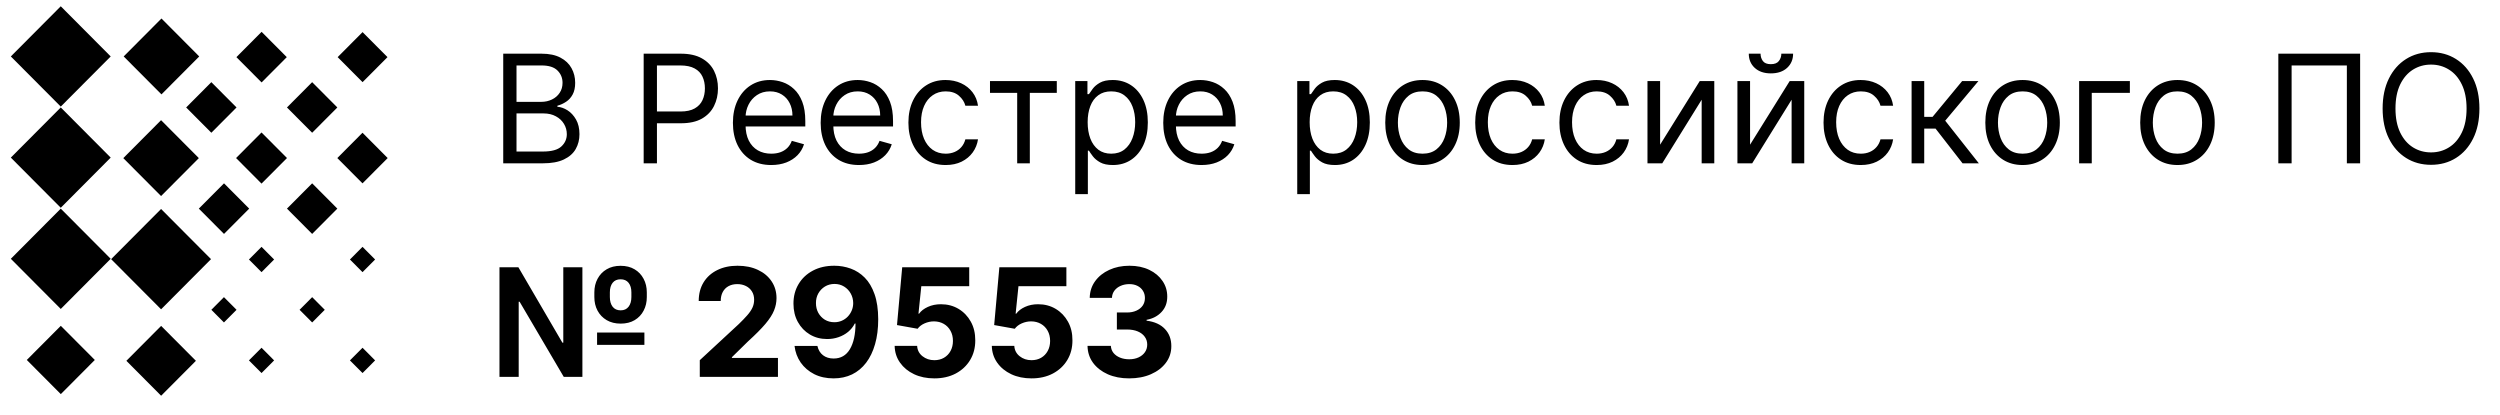
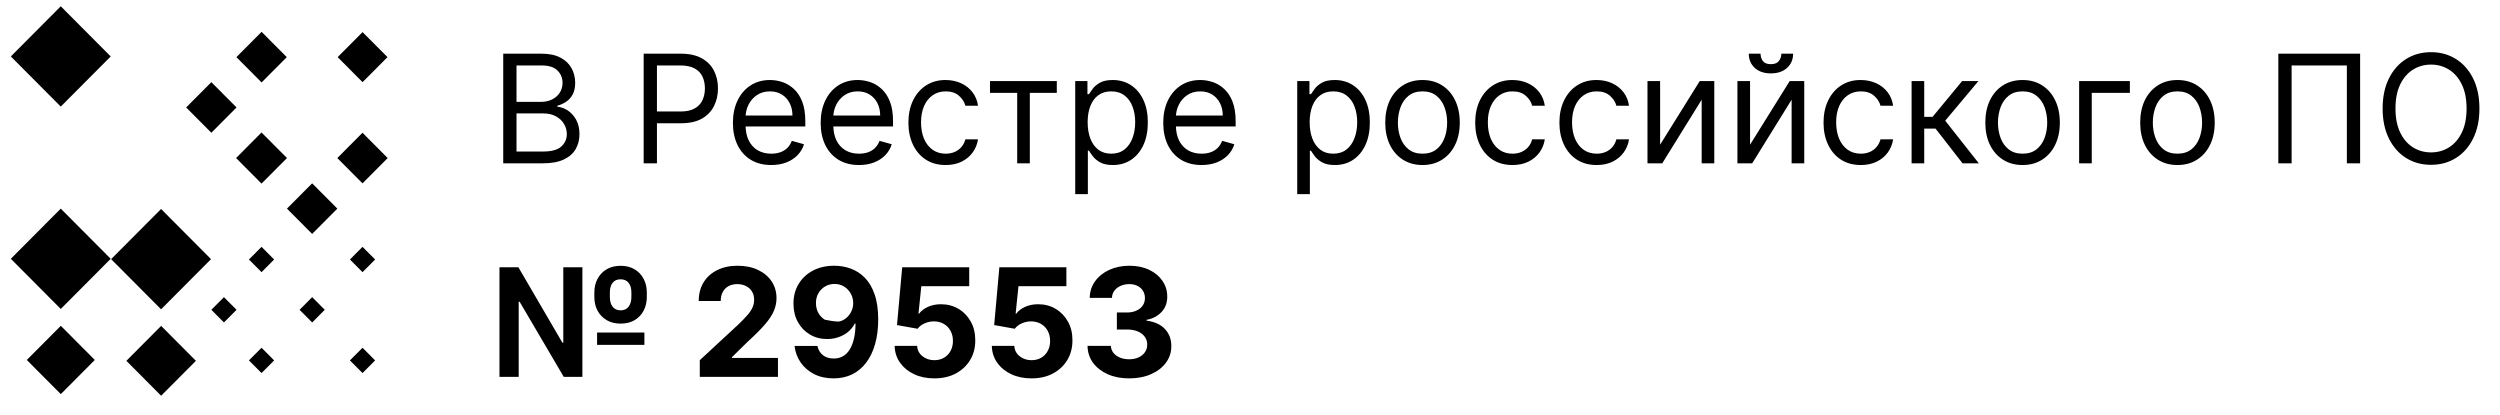
<svg xmlns="http://www.w3.org/2000/svg" width="199" height="33" viewBox="0 0 199 33" fill="none">
  <path d="M12.822 24.62L16.797 20.628L12.822 16.635L8.846 20.628L12.822 24.62Z" fill="black" />
-   <path d="M12.852 7.513L15.859 4.493L12.852 1.473L9.845 4.493L12.852 7.513Z" fill="black" />
  <path d="M4.837 24.593L8.812 20.6L4.837 16.607L0.862 20.6L4.837 24.593Z" fill="black" />
  <path d="M4.837 8.485L8.812 4.493L4.837 0.5L0.862 4.493L4.837 8.485Z" fill="black" />
  <path d="M12.826 31.501L15.594 28.721L12.826 25.941L10.059 28.721L12.826 31.501Z" fill="black" />
-   <path d="M12.821 15.606L15.828 12.586L12.821 9.566L9.814 12.586L12.821 15.606Z" fill="black" />
  <path d="M4.84 31.372L7.547 28.653L4.84 25.935L2.133 28.653L4.84 31.372Z" fill="black" />
-   <path d="M4.837 16.538L8.812 12.545L4.837 8.553L0.862 12.545L4.837 16.538Z" fill="black" />
  <path d="M20.818 21.663L21.82 20.656L20.818 19.649L19.815 20.656L20.818 21.663Z" fill="black" />
  <path d="M20.823 6.561L22.828 4.548L20.823 2.534L18.818 4.548L20.823 6.561Z" fill="black" />
  <path d="M28.857 21.663L29.859 20.656L28.857 19.649L27.854 20.656L28.857 21.663Z" fill="black" />
  <path d="M24.849 25.667L25.851 24.66L24.849 23.653L23.846 24.66L24.849 25.667Z" fill="black" />
  <path d="M17.826 25.667L18.828 24.66L17.826 23.653L16.823 24.66L17.826 25.667Z" fill="black" />
  <path d="M28.86 6.54L30.844 4.548L28.86 2.556L26.877 4.548L28.86 6.54Z" fill="black" />
  <path d="M20.818 29.695L21.82 28.688L20.818 27.681L19.815 28.688L20.818 29.695Z" fill="black" />
  <path d="M20.817 14.615L22.844 12.58L20.817 10.545L18.791 12.58L20.817 14.615Z" fill="black" />
  <path d="M28.857 29.695L29.859 28.688L28.857 27.681L27.854 28.688L28.857 29.695Z" fill="black" />
  <path d="M28.855 14.595L30.859 12.581L28.855 10.567L26.85 12.581L28.855 14.595Z" fill="black" />
-   <path d="M24.847 10.567L26.852 8.554L24.847 6.54L22.842 8.554L24.847 10.567Z" fill="black" />
  <path d="M24.847 18.62L26.852 16.606L24.847 14.593L22.842 16.606L24.847 18.62Z" fill="black" />
-   <path d="M17.831 18.62L19.836 16.606L17.831 14.593L15.826 16.606L17.831 18.62Z" fill="black" />
  <path d="M16.823 10.567L18.828 8.554L16.823 6.54L14.818 8.554L16.823 10.567Z" fill="black" />
  <path d="M40.057 13V4.273H43.108C43.716 4.273 44.217 4.378 44.612 4.588C45.007 4.795 45.301 5.075 45.494 5.428C45.688 5.777 45.784 6.165 45.784 6.591C45.784 6.966 45.717 7.276 45.584 7.52C45.453 7.764 45.28 7.957 45.064 8.099C44.851 8.241 44.619 8.347 44.369 8.415V8.5C44.636 8.517 44.905 8.611 45.175 8.781C45.445 8.952 45.67 9.196 45.852 9.514C46.034 9.832 46.125 10.222 46.125 10.682C46.125 11.119 46.026 11.513 45.827 11.862C45.628 12.212 45.314 12.489 44.885 12.693C44.456 12.898 43.898 13 43.21 13H40.057ZM41.114 12.062H43.21C43.901 12.062 44.391 11.929 44.68 11.662C44.973 11.392 45.119 11.065 45.119 10.682C45.119 10.386 45.044 10.114 44.894 9.864C44.743 9.611 44.528 9.409 44.25 9.259C43.972 9.105 43.642 9.028 43.261 9.028H41.114V12.062ZM41.114 8.108H43.074C43.392 8.108 43.679 8.045 43.935 7.92C44.193 7.795 44.398 7.619 44.548 7.392C44.702 7.165 44.778 6.898 44.778 6.591C44.778 6.207 44.645 5.882 44.378 5.615C44.111 5.345 43.688 5.21 43.108 5.21H41.114V8.108ZM51.236 13V4.273H54.185C54.87 4.273 55.43 4.396 55.864 4.643C56.302 4.888 56.626 5.219 56.836 5.636C57.046 6.054 57.151 6.52 57.151 7.034C57.151 7.548 57.046 8.016 56.836 8.436C56.629 8.857 56.307 9.192 55.873 9.442C55.438 9.689 54.881 9.812 54.202 9.812H52.089V8.875H54.168C54.637 8.875 55.014 8.794 55.298 8.632C55.582 8.47 55.788 8.251 55.916 7.976C56.046 7.697 56.111 7.384 56.111 7.034C56.111 6.685 56.046 6.372 55.916 6.097C55.788 5.821 55.58 5.605 55.293 5.449C55.006 5.29 54.626 5.21 54.151 5.21H52.293V13H51.236ZM61.391 13.136C60.761 13.136 60.217 12.997 59.759 12.719C59.305 12.438 58.954 12.046 58.707 11.543C58.462 11.037 58.34 10.449 58.34 9.778C58.34 9.108 58.462 8.517 58.707 8.006C58.954 7.491 59.298 7.091 59.738 6.804C60.181 6.514 60.698 6.369 61.289 6.369C61.63 6.369 61.967 6.426 62.299 6.54C62.631 6.653 62.934 6.838 63.207 7.094C63.479 7.347 63.697 7.682 63.859 8.099C64.021 8.517 64.102 9.031 64.102 9.642V10.068H59.056V9.199H63.079C63.079 8.83 63.005 8.5 62.857 8.21C62.712 7.92 62.505 7.692 62.235 7.524C61.968 7.357 61.653 7.273 61.289 7.273C60.889 7.273 60.542 7.372 60.249 7.571C59.959 7.767 59.736 8.023 59.58 8.338C59.424 8.653 59.346 8.991 59.346 9.352V9.932C59.346 10.426 59.431 10.845 59.602 11.189C59.775 11.53 60.015 11.79 60.322 11.969C60.629 12.145 60.985 12.233 61.391 12.233C61.656 12.233 61.894 12.196 62.107 12.122C62.323 12.046 62.509 11.932 62.666 11.781C62.822 11.628 62.943 11.438 63.028 11.21L63.999 11.483C63.897 11.812 63.725 12.102 63.484 12.352C63.242 12.599 62.944 12.793 62.589 12.932C62.234 13.068 61.834 13.136 61.391 13.136ZM68.376 13.136C67.745 13.136 67.201 12.997 66.744 12.719C66.289 12.438 65.938 12.046 65.691 11.543C65.447 11.037 65.325 10.449 65.325 9.778C65.325 9.108 65.447 8.517 65.691 8.006C65.938 7.491 66.282 7.091 66.722 6.804C67.165 6.514 67.683 6.369 68.273 6.369C68.614 6.369 68.951 6.426 69.283 6.54C69.616 6.653 69.918 6.838 70.191 7.094C70.464 7.347 70.681 7.682 70.843 8.099C71.005 8.517 71.086 9.031 71.086 9.642V10.068H66.04V9.199H70.063C70.063 8.83 69.989 8.5 69.842 8.21C69.697 7.92 69.489 7.692 69.219 7.524C68.952 7.357 68.637 7.273 68.273 7.273C67.873 7.273 67.526 7.372 67.234 7.571C66.944 7.767 66.721 8.023 66.565 8.338C66.408 8.653 66.33 8.991 66.33 9.352V9.932C66.33 10.426 66.415 10.845 66.586 11.189C66.759 11.53 66.999 11.79 67.306 11.969C67.613 12.145 67.969 12.233 68.376 12.233C68.64 12.233 68.879 12.196 69.092 12.122C69.308 12.046 69.494 11.932 69.65 11.781C69.806 11.628 69.927 11.438 70.012 11.21L70.984 11.483C70.881 11.812 70.71 12.102 70.468 12.352C70.227 12.599 69.928 12.793 69.573 12.932C69.218 13.068 68.819 13.136 68.376 13.136ZM75.275 13.136C74.661 13.136 74.133 12.992 73.69 12.702C73.246 12.412 72.906 12.013 72.667 11.504C72.428 10.996 72.309 10.415 72.309 9.761C72.309 9.097 72.431 8.51 72.675 8.001C72.923 7.49 73.266 7.091 73.707 6.804C74.15 6.514 74.667 6.369 75.258 6.369C75.718 6.369 76.133 6.455 76.502 6.625C76.871 6.795 77.174 7.034 77.41 7.341C77.646 7.648 77.792 8.006 77.849 8.415H76.843C76.766 8.116 76.596 7.852 76.332 7.622C76.07 7.389 75.718 7.273 75.275 7.273C74.883 7.273 74.539 7.375 74.244 7.58C73.951 7.781 73.722 8.067 73.558 8.436C73.396 8.803 73.315 9.233 73.315 9.727C73.315 10.233 73.394 10.673 73.553 11.048C73.715 11.423 73.942 11.714 74.235 11.922C74.531 12.129 74.877 12.233 75.275 12.233C75.536 12.233 75.773 12.188 75.987 12.097C76.2 12.006 76.38 11.875 76.528 11.704C76.675 11.534 76.781 11.329 76.843 11.091H77.849C77.792 11.477 77.651 11.825 77.427 12.135C77.205 12.442 76.911 12.686 76.545 12.868C76.181 13.047 75.758 13.136 75.275 13.136ZM78.803 7.392V6.455H84.121V7.392H81.974V13H80.968V7.392H78.803ZM85.588 15.454V6.455H86.56V7.494H86.679C86.753 7.381 86.856 7.236 86.986 7.06C87.12 6.881 87.31 6.722 87.557 6.582C87.807 6.44 88.145 6.369 88.571 6.369C89.123 6.369 89.608 6.507 90.029 6.783C90.449 7.058 90.777 7.449 91.013 7.955C91.249 8.46 91.367 9.057 91.367 9.744C91.367 10.438 91.249 11.038 91.013 11.547C90.777 12.053 90.451 12.445 90.033 12.723C89.615 12.999 89.134 13.136 88.588 13.136C88.168 13.136 87.831 13.067 87.579 12.928C87.326 12.786 87.131 12.625 86.995 12.446C86.858 12.264 86.753 12.114 86.679 11.994H86.594V15.454H85.588ZM86.577 9.727C86.577 10.222 86.65 10.658 86.794 11.036C86.939 11.411 87.151 11.704 87.429 11.918C87.708 12.128 88.049 12.233 88.452 12.233C88.873 12.233 89.223 12.122 89.505 11.901C89.789 11.676 90.002 11.375 90.144 10.997C90.289 10.617 90.361 10.193 90.361 9.727C90.361 9.267 90.29 8.852 90.148 8.483C90.009 8.111 89.797 7.817 89.513 7.601C89.232 7.382 88.878 7.273 88.452 7.273C88.043 7.273 87.699 7.376 87.421 7.584C87.142 7.788 86.932 8.075 86.79 8.445C86.648 8.811 86.577 9.239 86.577 9.727ZM95.645 13.136C95.015 13.136 94.471 12.997 94.013 12.719C93.559 12.438 93.208 12.046 92.961 11.543C92.716 11.037 92.594 10.449 92.594 9.778C92.594 9.108 92.716 8.517 92.961 8.006C93.208 7.491 93.552 7.091 93.992 6.804C94.435 6.514 94.952 6.369 95.543 6.369C95.884 6.369 96.221 6.426 96.553 6.54C96.885 6.653 97.188 6.838 97.461 7.094C97.733 7.347 97.951 7.682 98.113 8.099C98.275 8.517 98.356 9.031 98.356 9.642V10.068H93.31V9.199H97.333C97.333 8.83 97.259 8.5 97.111 8.21C96.966 7.92 96.759 7.692 96.489 7.524C96.222 7.357 95.907 7.273 95.543 7.273C95.142 7.273 94.796 7.372 94.503 7.571C94.213 7.767 93.99 8.023 93.834 8.338C93.678 8.653 93.6 8.991 93.6 9.352V9.932C93.6 10.426 93.685 10.845 93.856 11.189C94.029 11.53 94.269 11.79 94.576 11.969C94.882 12.145 95.239 12.233 95.645 12.233C95.909 12.233 96.148 12.196 96.361 12.122C96.577 12.046 96.763 11.932 96.919 11.781C97.076 11.628 97.196 11.438 97.282 11.21L98.253 11.483C98.151 11.812 97.979 12.102 97.738 12.352C97.496 12.599 97.198 12.793 96.843 12.932C96.488 13.068 96.088 13.136 95.645 13.136ZM103.26 15.454V6.455H104.232V7.494H104.351C104.425 7.381 104.527 7.236 104.658 7.06C104.792 6.881 104.982 6.722 105.229 6.582C105.479 6.44 105.817 6.369 106.243 6.369C106.794 6.369 107.28 6.507 107.701 6.783C108.121 7.058 108.449 7.449 108.685 7.955C108.921 8.46 109.039 9.057 109.039 9.744C109.039 10.438 108.921 11.038 108.685 11.547C108.449 12.053 108.123 12.445 107.705 12.723C107.287 12.999 106.806 13.136 106.26 13.136C105.84 13.136 105.503 13.067 105.25 12.928C104.998 12.786 104.803 12.625 104.667 12.446C104.53 12.264 104.425 12.114 104.351 11.994H104.266V15.454H103.26ZM104.249 9.727C104.249 10.222 104.321 10.658 104.466 11.036C104.611 11.411 104.823 11.704 105.101 11.918C105.38 12.128 105.721 12.233 106.124 12.233C106.544 12.233 106.895 12.122 107.176 11.901C107.461 11.676 107.674 11.375 107.816 10.997C107.961 10.617 108.033 10.193 108.033 9.727C108.033 9.267 107.962 8.852 107.82 8.483C107.681 8.111 107.469 7.817 107.185 7.601C106.904 7.382 106.55 7.273 106.124 7.273C105.715 7.273 105.371 7.376 105.093 7.584C104.814 7.788 104.604 8.075 104.462 8.445C104.32 8.811 104.249 9.239 104.249 9.727ZM113.232 13.136C112.641 13.136 112.123 12.996 111.676 12.714C111.233 12.433 110.887 12.04 110.637 11.534C110.39 11.028 110.266 10.438 110.266 9.761C110.266 9.08 110.39 8.484 110.637 7.976C110.887 7.467 111.233 7.072 111.676 6.791C112.123 6.51 112.641 6.369 113.232 6.369C113.823 6.369 114.34 6.51 114.783 6.791C115.229 7.072 115.576 7.467 115.823 7.976C116.073 8.484 116.198 9.08 116.198 9.761C116.198 10.438 116.073 11.028 115.823 11.534C115.576 12.04 115.229 12.433 114.783 12.714C114.34 12.996 113.823 13.136 113.232 13.136ZM113.232 12.233C113.681 12.233 114.05 12.118 114.34 11.888C114.63 11.658 114.844 11.355 114.983 10.98C115.123 10.605 115.192 10.199 115.192 9.761C115.192 9.324 115.123 8.916 114.983 8.538C114.844 8.161 114.63 7.855 114.34 7.622C114.05 7.389 113.681 7.273 113.232 7.273C112.783 7.273 112.414 7.389 112.124 7.622C111.834 7.855 111.62 8.161 111.48 8.538C111.341 8.916 111.272 9.324 111.272 9.761C111.272 10.199 111.341 10.605 111.48 10.98C111.62 11.355 111.834 11.658 112.124 11.888C112.414 12.118 112.783 12.233 113.232 12.233ZM120.392 13.136C119.778 13.136 119.25 12.992 118.807 12.702C118.364 12.412 118.023 12.013 117.784 11.504C117.545 10.996 117.426 10.415 117.426 9.761C117.426 9.097 117.548 8.51 117.793 8.001C118.04 7.49 118.384 7.091 118.824 6.804C119.267 6.514 119.784 6.369 120.375 6.369C120.835 6.369 121.25 6.455 121.619 6.625C121.989 6.795 122.291 7.034 122.527 7.341C122.763 7.648 122.909 8.006 122.966 8.415H121.96C121.884 8.116 121.713 7.852 121.449 7.622C121.188 7.389 120.835 7.273 120.392 7.273C120 7.273 119.656 7.375 119.361 7.58C119.068 7.781 118.839 8.067 118.675 8.436C118.513 8.803 118.432 9.233 118.432 9.727C118.432 10.233 118.511 10.673 118.67 11.048C118.832 11.423 119.06 11.714 119.352 11.922C119.648 12.129 119.994 12.233 120.392 12.233C120.653 12.233 120.891 12.188 121.104 12.097C121.317 12.006 121.497 11.875 121.645 11.704C121.793 11.534 121.898 11.329 121.96 11.091H122.966C122.909 11.477 122.768 11.825 122.544 12.135C122.322 12.442 122.028 12.686 121.662 12.868C121.298 13.047 120.875 13.136 120.392 13.136ZM127.095 13.136C126.482 13.136 125.953 12.992 125.51 12.702C125.067 12.412 124.726 12.013 124.487 11.504C124.249 10.996 124.129 10.415 124.129 9.761C124.129 9.097 124.251 8.51 124.496 8.001C124.743 7.49 125.087 7.091 125.527 6.804C125.97 6.514 126.487 6.369 127.078 6.369C127.538 6.369 127.953 6.455 128.322 6.625C128.692 6.795 128.994 7.034 129.23 7.341C129.466 7.648 129.612 8.006 129.669 8.415H128.663C128.587 8.116 128.416 7.852 128.152 7.622C127.891 7.389 127.538 7.273 127.095 7.273C126.703 7.273 126.359 7.375 126.064 7.58C125.771 7.781 125.543 8.067 125.378 8.436C125.216 8.803 125.135 9.233 125.135 9.727C125.135 10.233 125.214 10.673 125.374 11.048C125.536 11.423 125.763 11.714 126.055 11.922C126.351 12.129 126.697 12.233 127.095 12.233C127.357 12.233 127.594 12.188 127.807 12.097C128.02 12.006 128.2 11.875 128.348 11.704C128.496 11.534 128.601 11.329 128.663 11.091H129.669C129.612 11.477 129.472 11.825 129.247 12.135C129.026 12.442 128.732 12.686 128.365 12.868C128.001 13.047 127.578 13.136 127.095 13.136ZM132.145 11.517L135.298 6.455H136.457V13H135.452V7.938L132.315 13H131.139V6.455H132.145V11.517ZM139.305 11.517L142.458 6.455H143.618V13H142.612V7.938L139.475 13H138.299V6.455H139.305V11.517ZM141.794 4.273H142.731C142.731 4.733 142.572 5.109 142.254 5.402C141.936 5.695 141.504 5.841 140.958 5.841C140.422 5.841 139.994 5.695 139.676 5.402C139.36 5.109 139.203 4.733 139.203 4.273H140.14C140.14 4.494 140.201 4.689 140.324 4.857C140.449 5.024 140.66 5.108 140.958 5.108C141.257 5.108 141.47 5.024 141.598 4.857C141.728 4.689 141.794 4.494 141.794 4.273ZM148.119 13.136C147.505 13.136 146.977 12.992 146.533 12.702C146.09 12.412 145.749 12.013 145.511 11.504C145.272 10.996 145.153 10.415 145.153 9.761C145.153 9.097 145.275 8.51 145.519 8.001C145.766 7.49 146.11 7.091 146.55 6.804C146.994 6.514 147.511 6.369 148.102 6.369C148.562 6.369 148.977 6.455 149.346 6.625C149.715 6.795 150.018 7.034 150.254 7.341C150.489 7.648 150.636 8.006 150.692 8.415H149.687C149.61 8.116 149.44 7.852 149.175 7.622C148.914 7.389 148.562 7.273 148.119 7.273C147.727 7.273 147.383 7.375 147.087 7.58C146.795 7.781 146.566 8.067 146.401 8.436C146.239 8.803 146.158 9.233 146.158 9.727C146.158 10.233 146.238 10.673 146.397 11.048C146.559 11.423 146.786 11.714 147.079 11.922C147.374 12.129 147.721 12.233 148.119 12.233C148.38 12.233 148.617 12.188 148.83 12.097C149.043 12.006 149.224 11.875 149.371 11.704C149.519 11.534 149.624 11.329 149.687 11.091H150.692C150.636 11.477 150.495 11.825 150.271 12.135C150.049 12.442 149.755 12.686 149.388 12.868C149.025 13.047 148.602 13.136 148.119 13.136ZM152.163 13V6.455H153.168V9.301H153.833L156.185 6.455H157.481L154.839 9.608L157.515 13H156.219L154.072 10.239H153.168V13H152.163ZM160.998 13.136C160.407 13.136 159.888 12.996 159.442 12.714C158.999 12.433 158.652 12.04 158.402 11.534C158.155 11.028 158.032 10.438 158.032 9.761C158.032 9.08 158.155 8.484 158.402 7.976C158.652 7.467 158.999 7.072 159.442 6.791C159.888 6.51 160.407 6.369 160.998 6.369C161.588 6.369 162.105 6.51 162.549 6.791C162.995 7.072 163.341 7.467 163.588 7.976C163.838 8.484 163.963 9.08 163.963 9.761C163.963 10.438 163.838 11.028 163.588 11.534C163.341 12.04 162.995 12.433 162.549 12.714C162.105 12.996 161.588 13.136 160.998 13.136ZM160.998 12.233C161.446 12.233 161.816 12.118 162.105 11.888C162.395 11.658 162.61 11.355 162.749 10.98C162.888 10.605 162.958 10.199 162.958 9.761C162.958 9.324 162.888 8.916 162.749 8.538C162.61 8.161 162.395 7.855 162.105 7.622C161.816 7.389 161.446 7.273 160.998 7.273C160.549 7.273 160.179 7.389 159.89 7.622C159.6 7.855 159.385 8.161 159.246 8.538C159.107 8.916 159.037 9.324 159.037 9.761C159.037 10.199 159.107 10.605 159.246 10.98C159.385 11.355 159.6 11.658 159.89 11.888C160.179 12.118 160.549 12.233 160.998 12.233ZM169.538 6.455V7.392H166.504V13H165.499V6.455H169.538ZM173.326 13.136C172.735 13.136 172.216 12.996 171.77 12.714C171.327 12.433 170.98 12.04 170.73 11.534C170.483 11.028 170.36 10.438 170.36 9.761C170.36 9.08 170.483 8.484 170.73 7.976C170.98 7.467 171.327 7.072 171.77 6.791C172.216 6.51 172.735 6.369 173.326 6.369C173.917 6.369 174.434 6.51 174.877 6.791C175.323 7.072 175.669 7.467 175.917 7.976C176.167 8.484 176.292 9.08 176.292 9.761C176.292 10.438 176.167 11.028 175.917 11.534C175.669 12.04 175.323 12.433 174.877 12.714C174.434 12.996 173.917 13.136 173.326 13.136ZM173.326 12.233C173.775 12.233 174.144 12.118 174.434 11.888C174.723 11.658 174.938 11.355 175.077 10.98C175.216 10.605 175.286 10.199 175.286 9.761C175.286 9.324 175.216 8.916 175.077 8.538C174.938 8.161 174.723 7.855 174.434 7.622C174.144 7.389 173.775 7.273 173.326 7.273C172.877 7.273 172.507 7.389 172.218 7.622C171.928 7.855 171.713 8.161 171.574 8.538C171.435 8.916 171.365 9.324 171.365 9.761C171.365 10.199 171.435 10.605 171.574 10.98C171.713 11.355 171.928 11.658 172.218 11.888C172.507 12.118 172.877 12.233 173.326 12.233ZM187.866 4.273V13H186.81V5.21H182.412V13H181.355V4.273H187.866ZM197.362 8.636C197.362 9.557 197.196 10.352 196.863 11.023C196.531 11.693 196.075 12.21 195.495 12.574C194.916 12.938 194.254 13.119 193.51 13.119C192.765 13.119 192.103 12.938 191.524 12.574C190.944 12.21 190.488 11.693 190.156 11.023C189.824 10.352 189.657 9.557 189.657 8.636C189.657 7.716 189.824 6.92 190.156 6.25C190.488 5.58 190.944 5.062 191.524 4.699C192.103 4.335 192.765 4.153 193.51 4.153C194.254 4.153 194.916 4.335 195.495 4.699C196.075 5.062 196.531 5.58 196.863 6.25C197.196 6.92 197.362 7.716 197.362 8.636ZM196.339 8.636C196.339 7.881 196.213 7.243 195.96 6.723C195.71 6.203 195.37 5.81 194.941 5.543C194.515 5.276 194.038 5.142 193.51 5.142C192.981 5.142 192.502 5.276 192.074 5.543C191.647 5.81 191.308 6.203 191.055 6.723C190.805 7.243 190.68 7.881 190.68 8.636C190.68 9.392 190.805 10.03 191.055 10.55C191.308 11.07 191.647 11.463 192.074 11.73C192.502 11.997 192.981 12.131 193.51 12.131C194.038 12.131 194.515 11.997 194.941 11.73C195.37 11.463 195.71 11.07 195.96 10.55C196.213 10.03 196.339 9.392 196.339 8.636Z" fill="black" />
-   <path d="M39.758 30V21.273H41.263L44.766 27.277H44.838V21.273H46.359V30H44.876L41.361 24.017H41.288V30H39.758ZM47.527 27.452V26.467H51.294V27.452H47.527ZM49.406 25.76C48.977 25.76 48.605 25.668 48.29 25.483C47.977 25.298 47.736 25.047 47.565 24.729C47.395 24.41 47.31 24.05 47.31 23.646V23.271C47.31 22.871 47.395 22.511 47.565 22.193C47.736 21.872 47.977 21.619 48.29 21.435C48.602 21.25 48.972 21.158 49.398 21.158C49.83 21.158 50.2 21.25 50.51 21.435C50.822 21.619 51.062 21.872 51.23 22.193C51.401 22.511 51.486 22.871 51.486 23.271V23.646C51.486 24.047 51.402 24.406 51.234 24.724C51.07 25.043 50.831 25.296 50.519 25.483C50.209 25.668 49.838 25.76 49.406 25.76ZM49.406 24.703C49.676 24.703 49.885 24.608 50.033 24.418C50.183 24.224 50.258 23.967 50.258 23.646V23.271C50.258 22.953 50.185 22.7 50.037 22.513C49.889 22.325 49.676 22.232 49.398 22.232C49.122 22.232 48.91 22.325 48.763 22.513C48.618 22.7 48.545 22.953 48.545 23.271V23.646C48.545 23.967 48.619 24.224 48.767 24.418C48.915 24.608 49.128 24.703 49.406 24.703ZM55.703 30V28.671L58.81 25.794C59.074 25.538 59.296 25.308 59.475 25.104C59.657 24.899 59.794 24.699 59.888 24.503C59.982 24.304 60.029 24.09 60.029 23.859C60.029 23.604 59.971 23.384 59.854 23.199C59.738 23.011 59.578 22.868 59.377 22.768C59.175 22.666 58.946 22.615 58.691 22.615C58.424 22.615 58.191 22.669 57.992 22.777C57.793 22.885 57.64 23.04 57.532 23.241C57.424 23.443 57.37 23.683 57.37 23.962H55.618C55.618 23.391 55.748 22.895 56.006 22.474C56.265 22.054 56.627 21.729 57.093 21.499C57.559 21.268 58.096 21.153 58.703 21.153C59.328 21.153 59.873 21.264 60.336 21.486C60.801 21.704 61.164 22.009 61.422 22.398C61.681 22.787 61.81 23.233 61.81 23.736C61.81 24.065 61.745 24.391 61.614 24.712C61.486 25.033 61.258 25.389 60.928 25.781C60.598 26.171 60.134 26.638 59.534 27.183L58.26 28.432V28.491H61.925V30H55.703ZM66.42 21.153C66.869 21.153 67.3 21.229 67.715 21.379C68.133 21.53 68.505 21.77 68.832 22.099C69.161 22.429 69.421 22.866 69.612 23.412C69.805 23.954 69.903 24.621 69.906 25.41C69.906 26.152 69.822 26.814 69.654 27.396C69.489 27.976 69.252 28.469 68.942 28.875C68.633 29.281 68.259 29.591 67.822 29.804C67.384 30.014 66.896 30.119 66.356 30.119C65.773 30.119 65.259 30.007 64.813 29.783C64.367 29.555 64.008 29.247 63.735 28.858C63.465 28.466 63.302 28.026 63.245 27.537H65.065C65.136 27.855 65.285 28.102 65.512 28.278C65.739 28.452 66.021 28.538 66.356 28.538C66.924 28.538 67.356 28.291 67.651 27.797C67.947 27.3 68.096 26.619 68.099 25.756H68.039C67.908 26.011 67.732 26.232 67.511 26.416C67.289 26.598 67.035 26.739 66.748 26.838C66.464 26.938 66.161 26.987 65.84 26.987C65.326 26.987 64.867 26.866 64.464 26.625C64.06 26.384 63.742 26.051 63.509 25.628C63.276 25.204 63.16 24.722 63.16 24.179C63.157 23.594 63.292 23.072 63.565 22.615C63.837 22.158 64.218 21.8 64.707 21.541C65.198 21.28 65.769 21.151 66.42 21.153ZM66.433 22.602C66.146 22.602 65.89 22.671 65.665 22.807C65.444 22.943 65.268 23.126 65.137 23.357C65.009 23.587 64.947 23.844 64.95 24.128C64.95 24.415 65.012 24.673 65.137 24.903C65.265 25.131 65.438 25.312 65.657 25.449C65.879 25.582 66.131 25.649 66.415 25.649C66.629 25.649 66.826 25.609 67.008 25.53C67.19 25.45 67.347 25.341 67.481 25.202C67.617 25.06 67.724 24.896 67.8 24.712C67.877 24.527 67.915 24.331 67.915 24.124C67.913 23.848 67.847 23.595 67.719 23.365C67.592 23.135 67.415 22.95 67.191 22.811C66.967 22.672 66.714 22.602 66.433 22.602ZM74.371 30.119C73.769 30.119 73.232 30.009 72.761 29.787C72.292 29.565 71.92 29.26 71.644 28.871C71.369 28.482 71.225 28.035 71.214 27.533H73.004C73.023 27.871 73.165 28.145 73.43 28.355C73.694 28.565 74.008 28.671 74.371 28.671C74.661 28.671 74.917 28.607 75.138 28.479C75.363 28.348 75.538 28.168 75.663 27.938C75.79 27.704 75.854 27.438 75.854 27.136C75.854 26.829 75.789 26.56 75.658 26.327C75.531 26.094 75.353 25.912 75.126 25.781C74.898 25.651 74.638 25.584 74.346 25.581C74.09 25.581 73.842 25.634 73.6 25.739C73.362 25.844 73.175 25.987 73.042 26.169L71.401 25.875L71.815 21.273H77.15V22.781H73.336L73.11 24.967H73.161C73.315 24.751 73.546 24.572 73.856 24.43C74.165 24.288 74.512 24.217 74.896 24.217C75.421 24.217 75.89 24.341 76.302 24.588C76.714 24.835 77.039 25.175 77.278 25.607C77.516 26.035 77.634 26.53 77.631 27.09C77.634 27.678 77.498 28.2 77.222 28.658C76.95 29.112 76.567 29.47 76.076 29.732C75.587 29.99 75.019 30.119 74.371 30.119ZM82.106 30.119C81.504 30.119 80.967 30.009 80.495 29.787C80.026 29.565 79.654 29.26 79.379 28.871C79.103 28.482 78.96 28.035 78.948 27.533H80.738C80.758 27.871 80.9 28.145 81.164 28.355C81.428 28.565 81.742 28.671 82.106 28.671C82.396 28.671 82.651 28.607 82.873 28.479C83.097 28.348 83.272 28.168 83.397 27.938C83.525 27.704 83.589 27.438 83.589 27.136C83.589 26.829 83.523 26.56 83.393 26.327C83.265 26.094 83.087 25.912 82.86 25.781C82.633 25.651 82.373 25.584 82.08 25.581C81.825 25.581 81.576 25.634 81.335 25.739C81.096 25.844 80.91 25.987 80.776 26.169L79.136 25.875L79.549 21.273H84.884V22.781H81.07L80.844 24.967H80.896C81.049 24.751 81.281 24.572 81.59 24.43C81.9 24.288 82.246 24.217 82.63 24.217C83.156 24.217 83.624 24.341 84.036 24.588C84.448 24.835 84.773 25.175 85.012 25.607C85.251 26.035 85.369 26.53 85.366 27.09C85.369 27.678 85.232 28.2 84.957 28.658C84.684 29.112 84.302 29.47 83.81 29.732C83.322 29.99 82.754 30.119 82.106 30.119ZM89.879 30.119C89.242 30.119 88.675 30.01 88.178 29.791C87.684 29.57 87.293 29.266 87.006 28.879C86.722 28.49 86.576 28.041 86.567 27.533H88.425C88.437 27.746 88.506 27.933 88.634 28.095C88.765 28.254 88.938 28.378 89.154 28.466C89.37 28.554 89.613 28.598 89.883 28.598C90.164 28.598 90.413 28.548 90.629 28.449C90.844 28.349 91.013 28.212 91.136 28.035C91.258 27.859 91.319 27.656 91.319 27.426C91.319 27.193 91.254 26.987 91.123 26.808C90.995 26.626 90.81 26.484 90.569 26.382C90.33 26.28 90.046 26.229 89.717 26.229H88.903V24.874H89.717C89.995 24.874 90.241 24.825 90.454 24.729C90.67 24.632 90.837 24.499 90.957 24.328C91.076 24.155 91.136 23.953 91.136 23.723C91.136 23.504 91.083 23.312 90.978 23.148C90.876 22.98 90.731 22.849 90.543 22.756C90.359 22.662 90.143 22.615 89.896 22.615C89.646 22.615 89.417 22.66 89.21 22.751C89.002 22.84 88.836 22.966 88.711 23.131C88.586 23.296 88.519 23.489 88.511 23.71H86.742C86.751 23.207 86.894 22.764 87.173 22.381C87.451 21.997 87.826 21.697 88.298 21.482C88.772 21.263 89.308 21.153 89.904 21.153C90.506 21.153 91.033 21.263 91.485 21.482C91.937 21.7 92.288 21.996 92.538 22.368C92.79 22.737 92.915 23.152 92.913 23.612C92.915 24.101 92.763 24.509 92.457 24.835C92.153 25.162 91.756 25.369 91.268 25.457V25.526C91.91 25.608 92.398 25.831 92.734 26.195C93.072 26.555 93.239 27.007 93.237 27.55C93.239 28.047 93.096 28.489 92.806 28.875C92.519 29.261 92.123 29.565 91.617 29.787C91.112 30.009 90.532 30.119 89.879 30.119Z" fill="black" />
+   <path d="M39.758 30V21.273H41.263L44.766 27.277H44.838V21.273H46.359V30H44.876L41.361 24.017H41.288V30H39.758ZM47.527 27.452V26.467H51.294V27.452H47.527ZM49.406 25.76C48.977 25.76 48.605 25.668 48.29 25.483C47.977 25.298 47.736 25.047 47.565 24.729C47.395 24.41 47.31 24.05 47.31 23.646V23.271C47.31 22.871 47.395 22.511 47.565 22.193C47.736 21.872 47.977 21.619 48.29 21.435C48.602 21.25 48.972 21.158 49.398 21.158C49.83 21.158 50.2 21.25 50.51 21.435C50.822 21.619 51.062 21.872 51.23 22.193C51.401 22.511 51.486 22.871 51.486 23.271V23.646C51.486 24.047 51.402 24.406 51.234 24.724C51.07 25.043 50.831 25.296 50.519 25.483C50.209 25.668 49.838 25.76 49.406 25.76ZM49.406 24.703C49.676 24.703 49.885 24.608 50.033 24.418C50.183 24.224 50.258 23.967 50.258 23.646V23.271C50.258 22.953 50.185 22.7 50.037 22.513C49.889 22.325 49.676 22.232 49.398 22.232C49.122 22.232 48.91 22.325 48.763 22.513C48.618 22.7 48.545 22.953 48.545 23.271V23.646C48.545 23.967 48.619 24.224 48.767 24.418C48.915 24.608 49.128 24.703 49.406 24.703ZM55.703 30V28.671L58.81 25.794C59.074 25.538 59.296 25.308 59.475 25.104C59.657 24.899 59.794 24.699 59.888 24.503C59.982 24.304 60.029 24.09 60.029 23.859C60.029 23.604 59.971 23.384 59.854 23.199C59.738 23.011 59.578 22.868 59.377 22.768C59.175 22.666 58.946 22.615 58.691 22.615C58.424 22.615 58.191 22.669 57.992 22.777C57.793 22.885 57.64 23.04 57.532 23.241C57.424 23.443 57.37 23.683 57.37 23.962H55.618C55.618 23.391 55.748 22.895 56.006 22.474C56.265 22.054 56.627 21.729 57.093 21.499C57.559 21.268 58.096 21.153 58.703 21.153C59.328 21.153 59.873 21.264 60.336 21.486C60.801 21.704 61.164 22.009 61.422 22.398C61.681 22.787 61.81 23.233 61.81 23.736C61.81 24.065 61.745 24.391 61.614 24.712C61.486 25.033 61.258 25.389 60.928 25.781C60.598 26.171 60.134 26.638 59.534 27.183L58.26 28.432V28.491H61.925V30H55.703ZM66.42 21.153C66.869 21.153 67.3 21.229 67.715 21.379C68.133 21.53 68.505 21.77 68.832 22.099C69.161 22.429 69.421 22.866 69.612 23.412C69.805 23.954 69.903 24.621 69.906 25.41C69.906 26.152 69.822 26.814 69.654 27.396C69.489 27.976 69.252 28.469 68.942 28.875C68.633 29.281 68.259 29.591 67.822 29.804C67.384 30.014 66.896 30.119 66.356 30.119C65.773 30.119 65.259 30.007 64.813 29.783C64.367 29.555 64.008 29.247 63.735 28.858C63.465 28.466 63.302 28.026 63.245 27.537H65.065C65.136 27.855 65.285 28.102 65.512 28.278C65.739 28.452 66.021 28.538 66.356 28.538C66.924 28.538 67.356 28.291 67.651 27.797C67.947 27.3 68.096 26.619 68.099 25.756H68.039C67.908 26.011 67.732 26.232 67.511 26.416C67.289 26.598 67.035 26.739 66.748 26.838C66.464 26.938 66.161 26.987 65.84 26.987C65.326 26.987 64.867 26.866 64.464 26.625C64.06 26.384 63.742 26.051 63.509 25.628C63.276 25.204 63.16 24.722 63.16 24.179C63.157 23.594 63.292 23.072 63.565 22.615C63.837 22.158 64.218 21.8 64.707 21.541C65.198 21.28 65.769 21.151 66.42 21.153ZM66.433 22.602C66.146 22.602 65.89 22.671 65.665 22.807C65.444 22.943 65.268 23.126 65.137 23.357C65.009 23.587 64.947 23.844 64.95 24.128C64.95 24.415 65.012 24.673 65.137 24.903C65.265 25.131 65.438 25.312 65.657 25.449C66.629 25.649 66.826 25.609 67.008 25.53C67.19 25.45 67.347 25.341 67.481 25.202C67.617 25.06 67.724 24.896 67.8 24.712C67.877 24.527 67.915 24.331 67.915 24.124C67.913 23.848 67.847 23.595 67.719 23.365C67.592 23.135 67.415 22.95 67.191 22.811C66.967 22.672 66.714 22.602 66.433 22.602ZM74.371 30.119C73.769 30.119 73.232 30.009 72.761 29.787C72.292 29.565 71.92 29.26 71.644 28.871C71.369 28.482 71.225 28.035 71.214 27.533H73.004C73.023 27.871 73.165 28.145 73.43 28.355C73.694 28.565 74.008 28.671 74.371 28.671C74.661 28.671 74.917 28.607 75.138 28.479C75.363 28.348 75.538 28.168 75.663 27.938C75.79 27.704 75.854 27.438 75.854 27.136C75.854 26.829 75.789 26.56 75.658 26.327C75.531 26.094 75.353 25.912 75.126 25.781C74.898 25.651 74.638 25.584 74.346 25.581C74.09 25.581 73.842 25.634 73.6 25.739C73.362 25.844 73.175 25.987 73.042 26.169L71.401 25.875L71.815 21.273H77.15V22.781H73.336L73.11 24.967H73.161C73.315 24.751 73.546 24.572 73.856 24.43C74.165 24.288 74.512 24.217 74.896 24.217C75.421 24.217 75.89 24.341 76.302 24.588C76.714 24.835 77.039 25.175 77.278 25.607C77.516 26.035 77.634 26.53 77.631 27.09C77.634 27.678 77.498 28.2 77.222 28.658C76.95 29.112 76.567 29.47 76.076 29.732C75.587 29.99 75.019 30.119 74.371 30.119ZM82.106 30.119C81.504 30.119 80.967 30.009 80.495 29.787C80.026 29.565 79.654 29.26 79.379 28.871C79.103 28.482 78.96 28.035 78.948 27.533H80.738C80.758 27.871 80.9 28.145 81.164 28.355C81.428 28.565 81.742 28.671 82.106 28.671C82.396 28.671 82.651 28.607 82.873 28.479C83.097 28.348 83.272 28.168 83.397 27.938C83.525 27.704 83.589 27.438 83.589 27.136C83.589 26.829 83.523 26.56 83.393 26.327C83.265 26.094 83.087 25.912 82.86 25.781C82.633 25.651 82.373 25.584 82.08 25.581C81.825 25.581 81.576 25.634 81.335 25.739C81.096 25.844 80.91 25.987 80.776 26.169L79.136 25.875L79.549 21.273H84.884V22.781H81.07L80.844 24.967H80.896C81.049 24.751 81.281 24.572 81.59 24.43C81.9 24.288 82.246 24.217 82.63 24.217C83.156 24.217 83.624 24.341 84.036 24.588C84.448 24.835 84.773 25.175 85.012 25.607C85.251 26.035 85.369 26.53 85.366 27.09C85.369 27.678 85.232 28.2 84.957 28.658C84.684 29.112 84.302 29.47 83.81 29.732C83.322 29.99 82.754 30.119 82.106 30.119ZM89.879 30.119C89.242 30.119 88.675 30.01 88.178 29.791C87.684 29.57 87.293 29.266 87.006 28.879C86.722 28.49 86.576 28.041 86.567 27.533H88.425C88.437 27.746 88.506 27.933 88.634 28.095C88.765 28.254 88.938 28.378 89.154 28.466C89.37 28.554 89.613 28.598 89.883 28.598C90.164 28.598 90.413 28.548 90.629 28.449C90.844 28.349 91.013 28.212 91.136 28.035C91.258 27.859 91.319 27.656 91.319 27.426C91.319 27.193 91.254 26.987 91.123 26.808C90.995 26.626 90.81 26.484 90.569 26.382C90.33 26.28 90.046 26.229 89.717 26.229H88.903V24.874H89.717C89.995 24.874 90.241 24.825 90.454 24.729C90.67 24.632 90.837 24.499 90.957 24.328C91.076 24.155 91.136 23.953 91.136 23.723C91.136 23.504 91.083 23.312 90.978 23.148C90.876 22.98 90.731 22.849 90.543 22.756C90.359 22.662 90.143 22.615 89.896 22.615C89.646 22.615 89.417 22.66 89.21 22.751C89.002 22.84 88.836 22.966 88.711 23.131C88.586 23.296 88.519 23.489 88.511 23.71H86.742C86.751 23.207 86.894 22.764 87.173 22.381C87.451 21.997 87.826 21.697 88.298 21.482C88.772 21.263 89.308 21.153 89.904 21.153C90.506 21.153 91.033 21.263 91.485 21.482C91.937 21.7 92.288 21.996 92.538 22.368C92.79 22.737 92.915 23.152 92.913 23.612C92.915 24.101 92.763 24.509 92.457 24.835C92.153 25.162 91.756 25.369 91.268 25.457V25.526C91.91 25.608 92.398 25.831 92.734 26.195C93.072 26.555 93.239 27.007 93.237 27.55C93.239 28.047 93.096 28.489 92.806 28.875C92.519 29.261 92.123 29.565 91.617 29.787C91.112 30.009 90.532 30.119 89.879 30.119Z" fill="black" />
</svg>